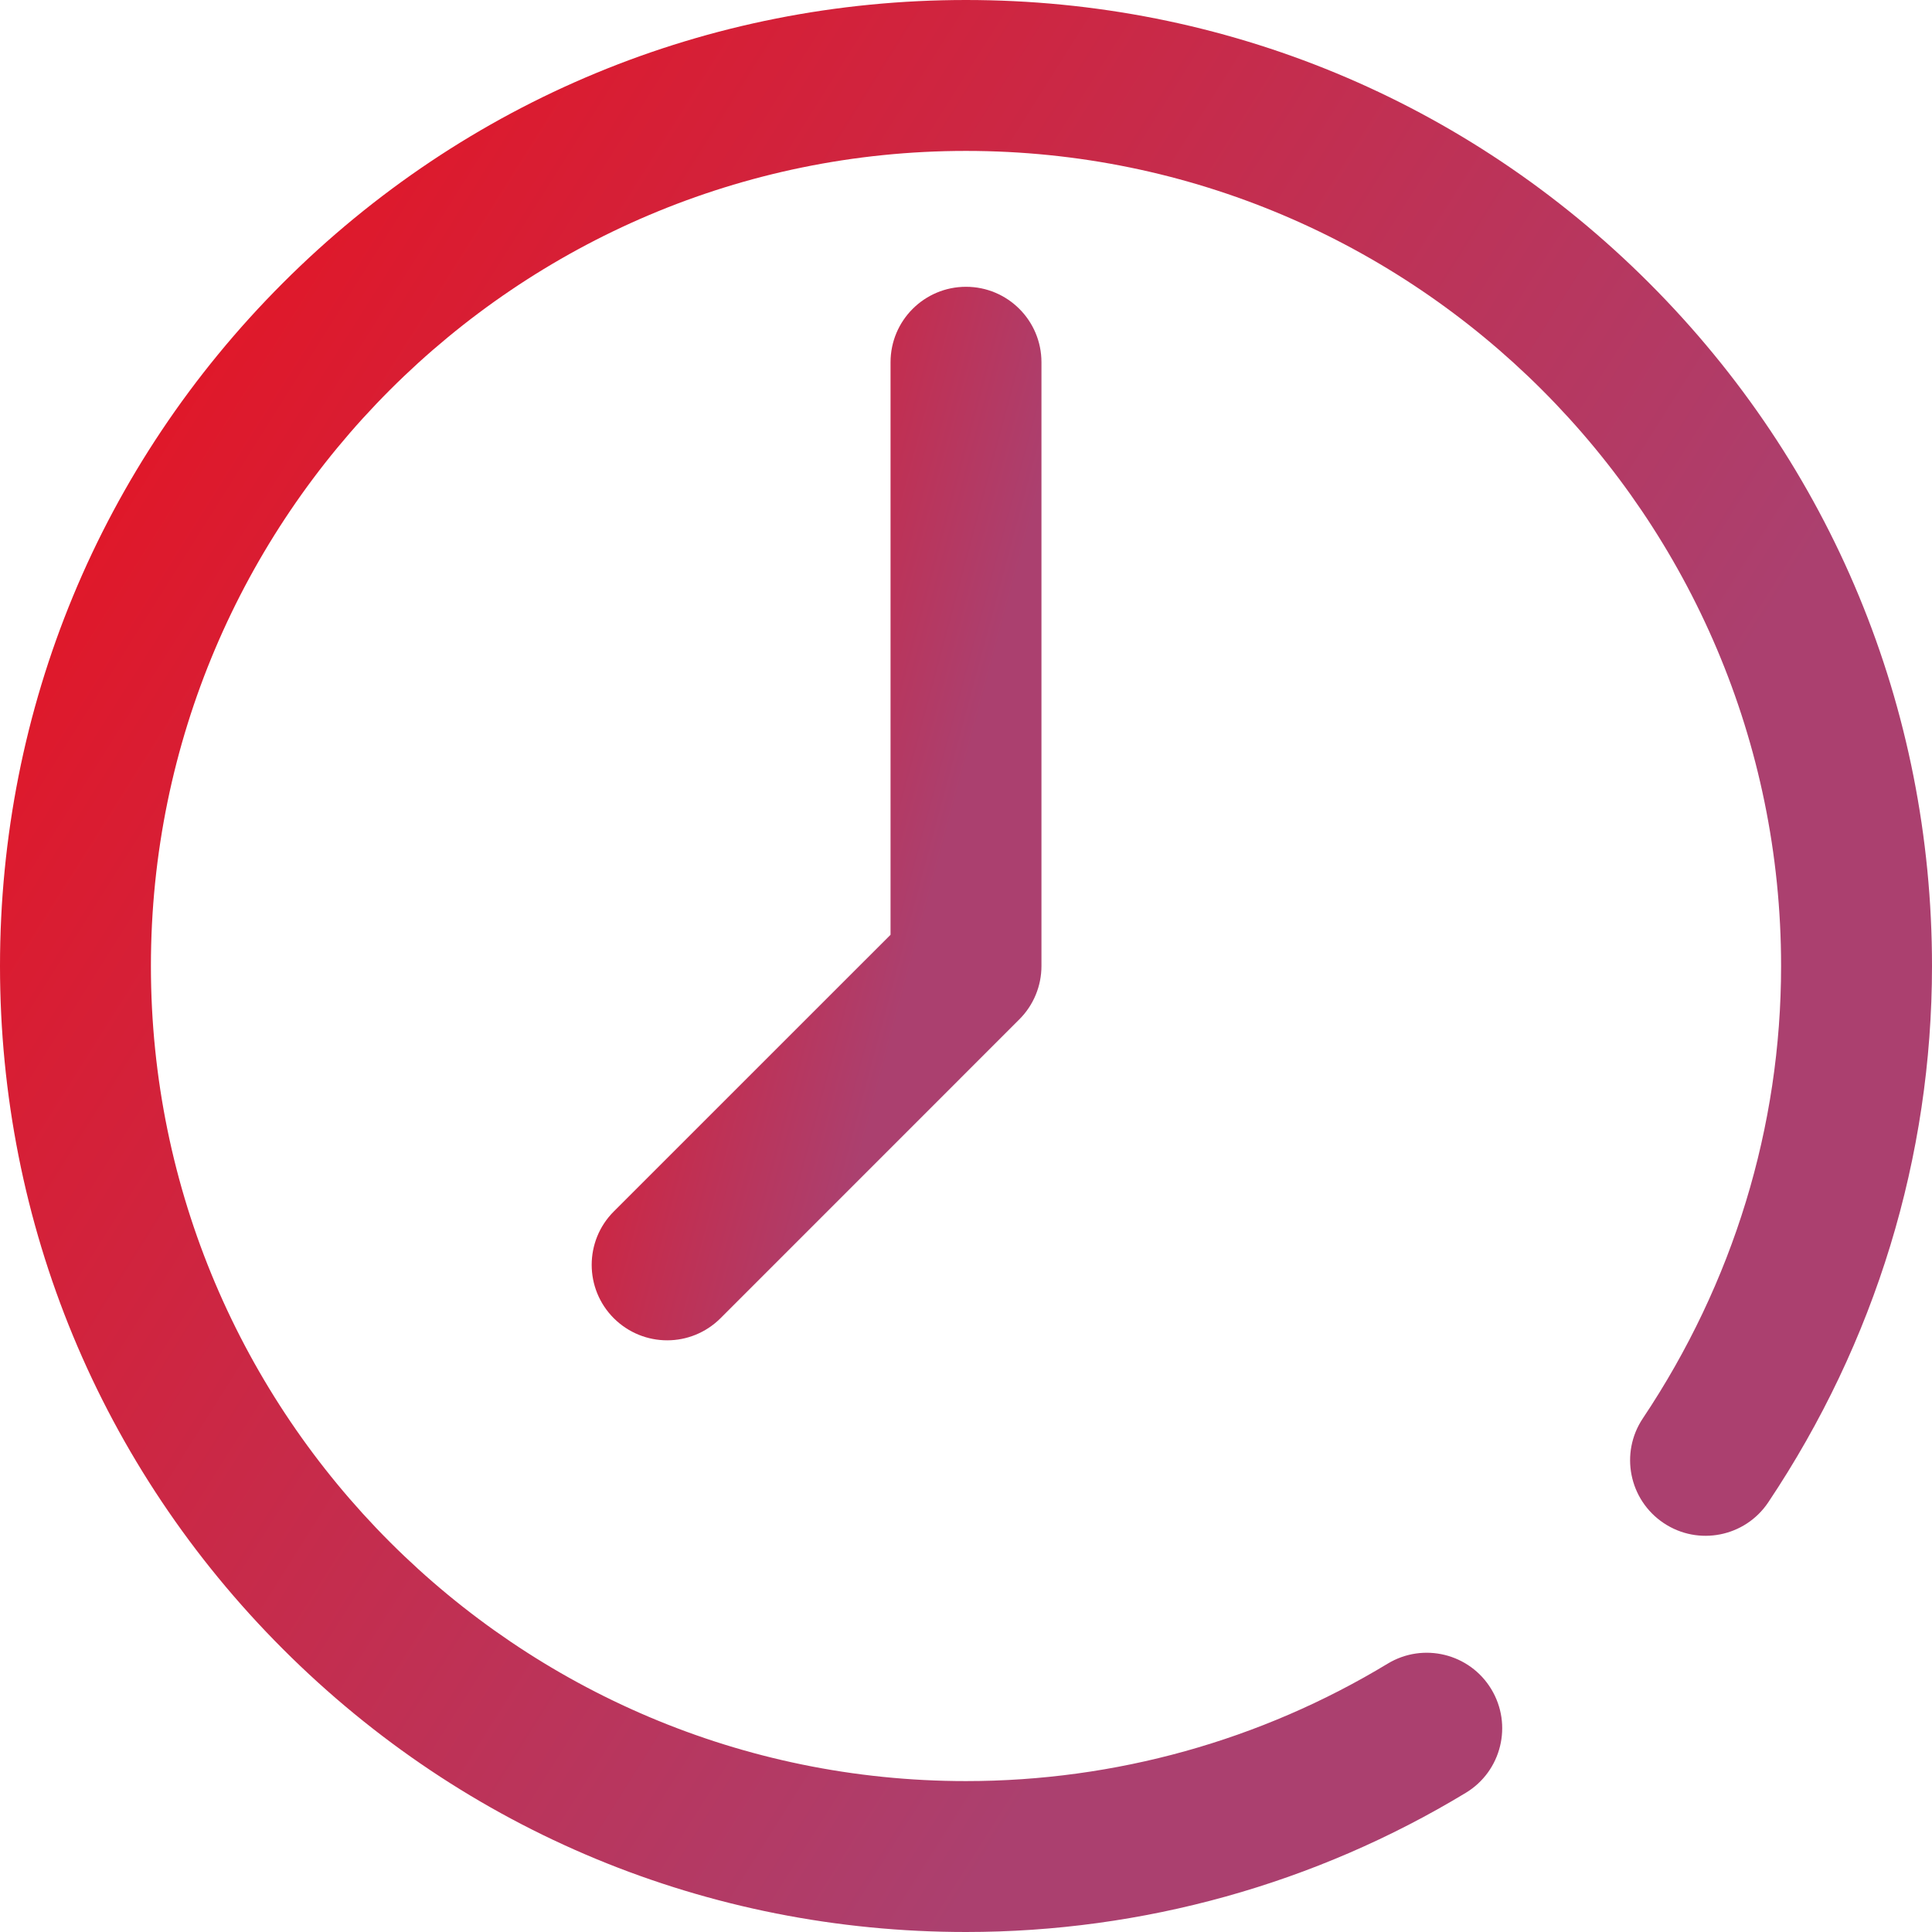
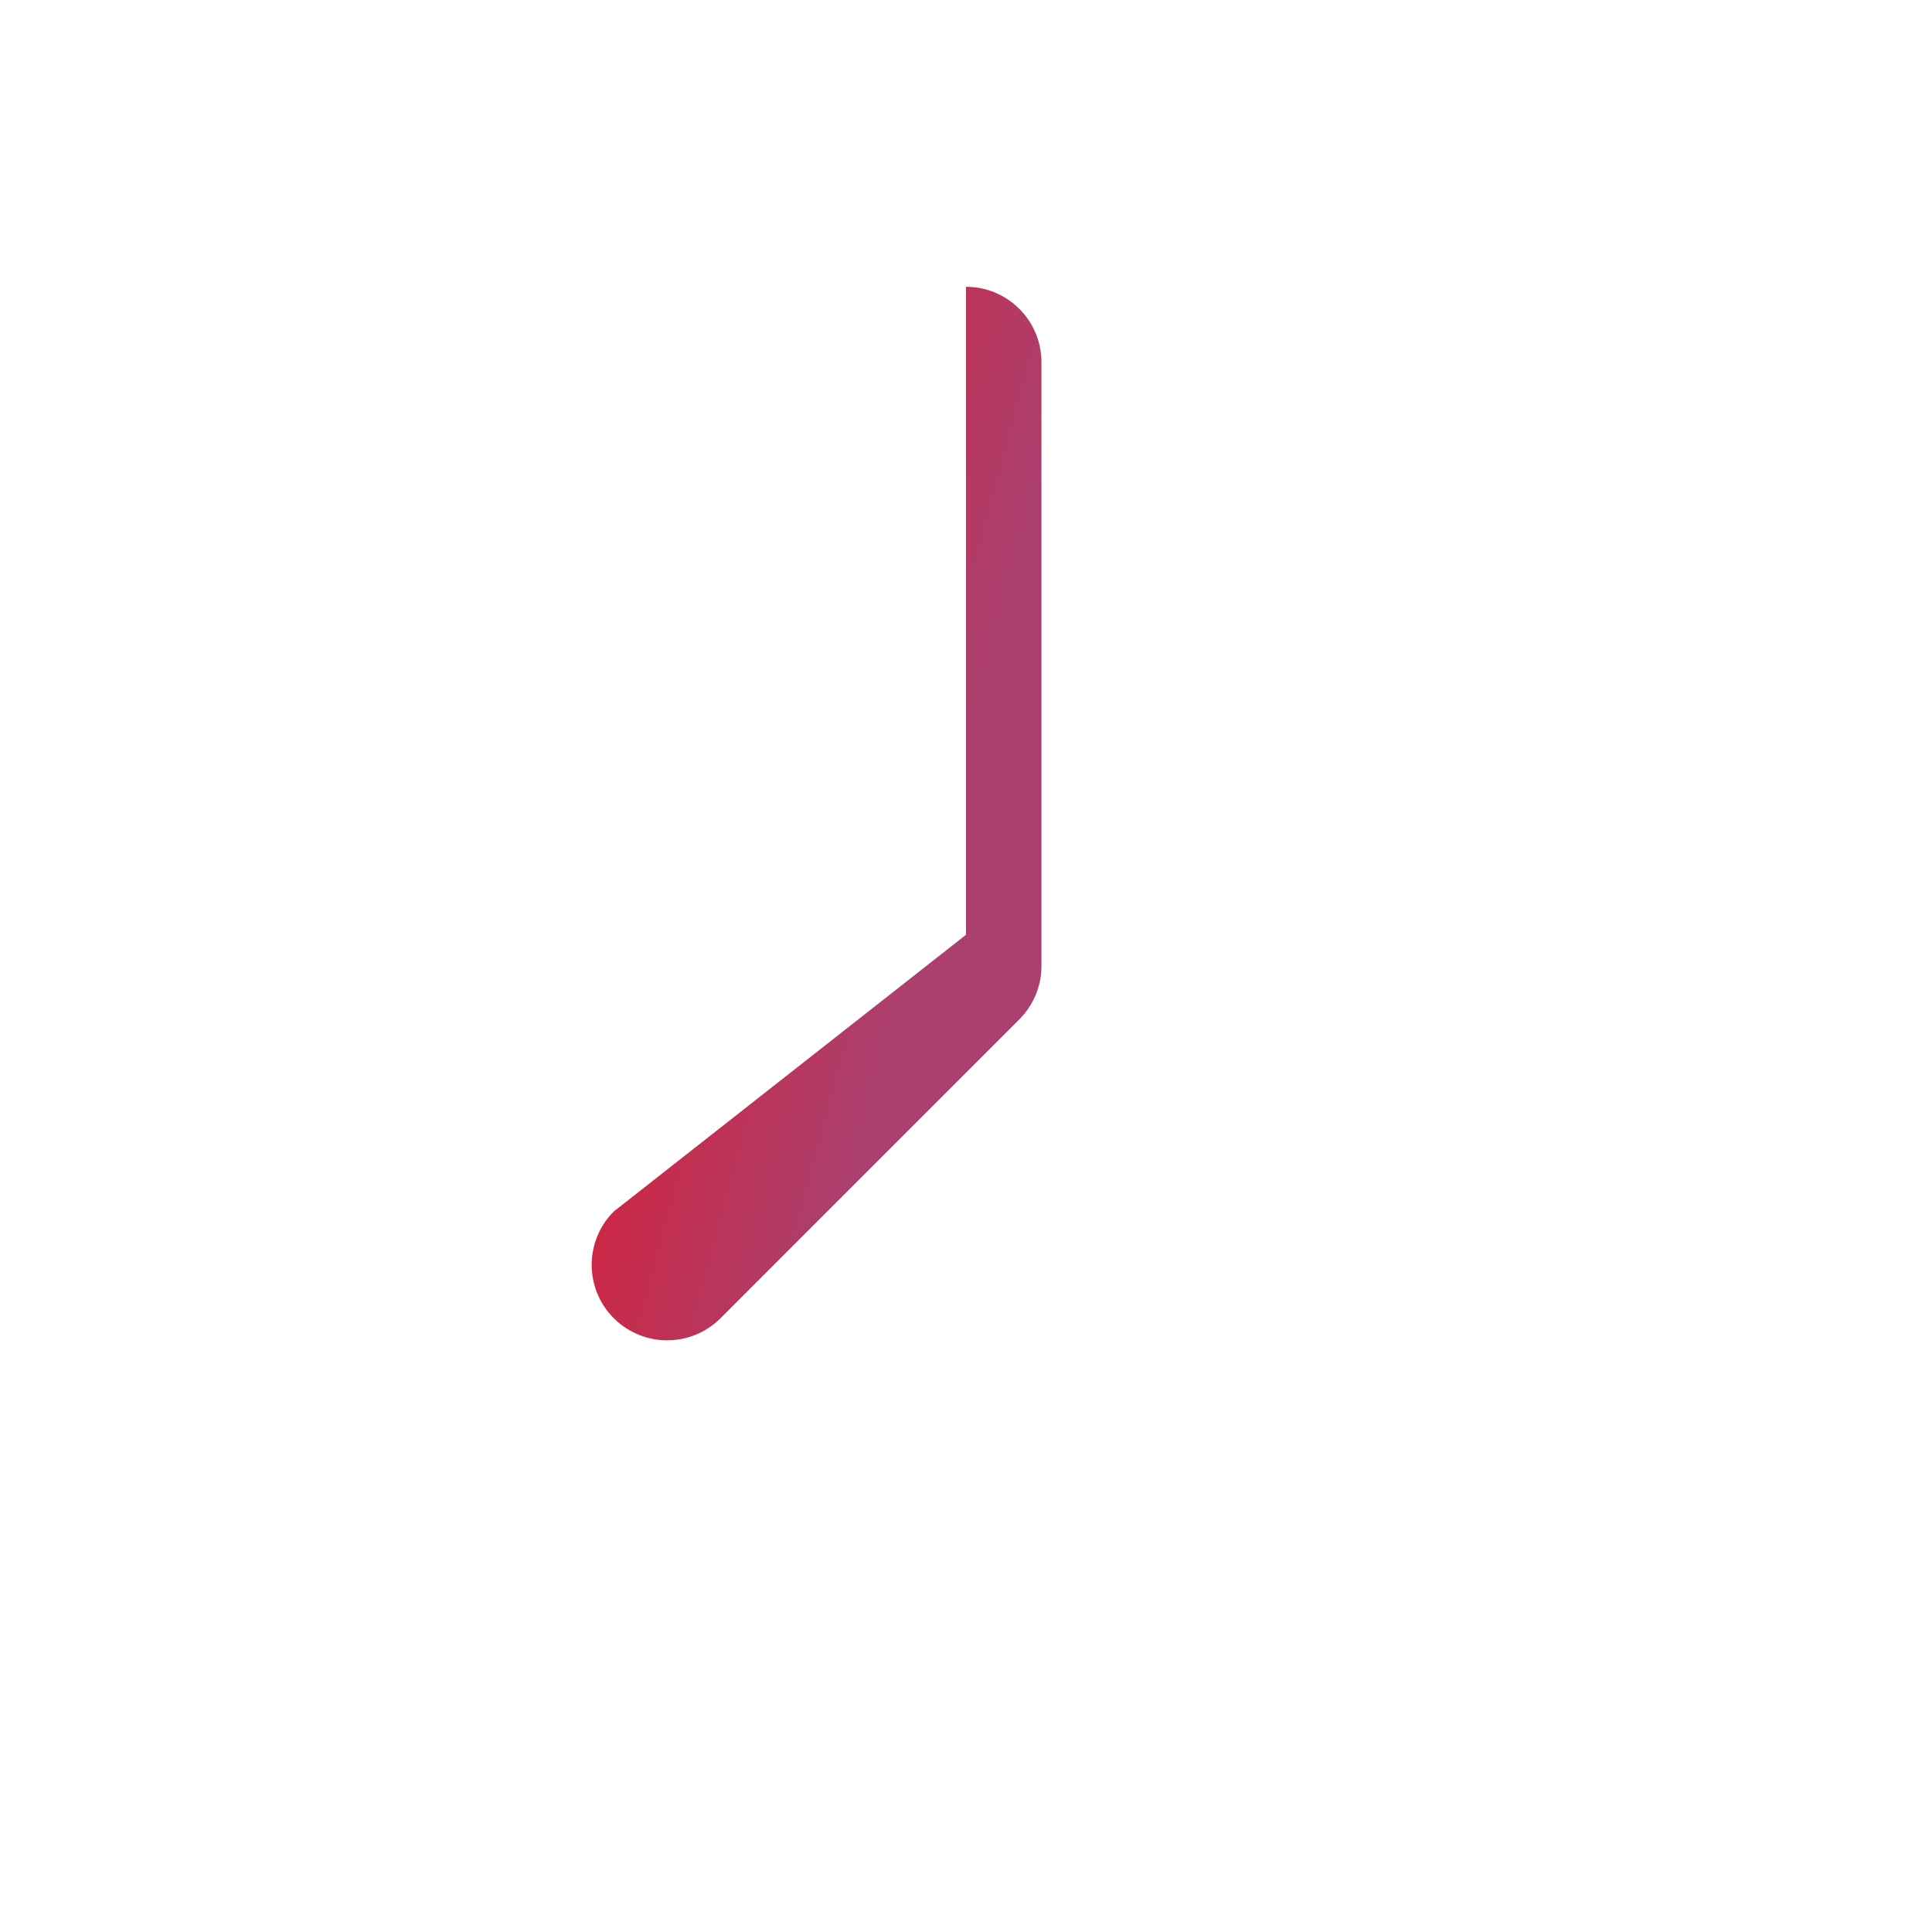
<svg xmlns="http://www.w3.org/2000/svg" width="36" height="36" viewBox="0 0 36 36" fill="none">
-   <path d="M30.728 5.272C27.328 1.872 22.808 0 18 0C13.192 0 8.672 1.872 5.272 5.272C1.872 8.672 0 13.192 0 18C0 22.808 1.872 27.328 5.272 30.728C8.672 34.128 13.192 36 18 36C21.291 36 24.512 35.103 27.314 33.406C27.978 33.004 28.19 32.139 27.788 31.475C27.386 30.81 26.521 30.598 25.857 31C23.494 32.431 20.778 33.188 18 33.188C9.626 33.188 2.812 26.374 2.812 18C2.812 9.626 9.626 2.812 18 2.812C26.374 2.812 33.188 9.626 33.188 18C33.188 20.994 32.297 23.909 30.612 26.429C30.18 27.075 30.354 27.948 31 28.38C31.645 28.812 32.519 28.638 32.95 27.992C34.945 25.008 36 21.553 36 18C36 13.192 34.128 8.672 30.728 5.272Z" fill="url(#paint0_linear)" />
-   <path d="M18 5.344C17.224 5.344 16.594 5.973 16.594 6.75V17.418L11.437 22.574C10.888 23.123 10.888 24.014 11.437 24.563C11.712 24.837 12.072 24.975 12.432 24.975C12.792 24.975 13.151 24.837 13.426 24.563L18.994 18.994C19.258 18.731 19.406 18.373 19.406 18V6.75C19.406 5.973 18.777 5.344 18 5.344Z" fill="url(#paint1_linear)" />
+   <path d="M18 5.344V17.418L11.437 22.574C10.888 23.123 10.888 24.014 11.437 24.563C11.712 24.837 12.072 24.975 12.432 24.975C12.792 24.975 13.151 24.837 13.426 24.563L18.994 18.994C19.258 18.731 19.406 18.373 19.406 18V6.75C19.406 5.973 18.777 5.344 18 5.344Z" fill="url(#paint1_linear)" />
  <defs>
    <linearGradient id="paint0_linear" x1="20.602" y1="31.32" x2="-16.498" y2="7.966" gradientUnits="userSpaceOnUse">
      <stop stop-color="#AB406F" />
      <stop offset="1" stop-color="#FF0000" />
    </linearGradient>
    <linearGradient id="paint1_linear" x1="15.822" y1="22.423" x2="4.575" y2="19.4" gradientUnits="userSpaceOnUse">
      <stop stop-color="#AB406F" />
      <stop offset="1" stop-color="#FF0000" />
    </linearGradient>
  </defs>
</svg>